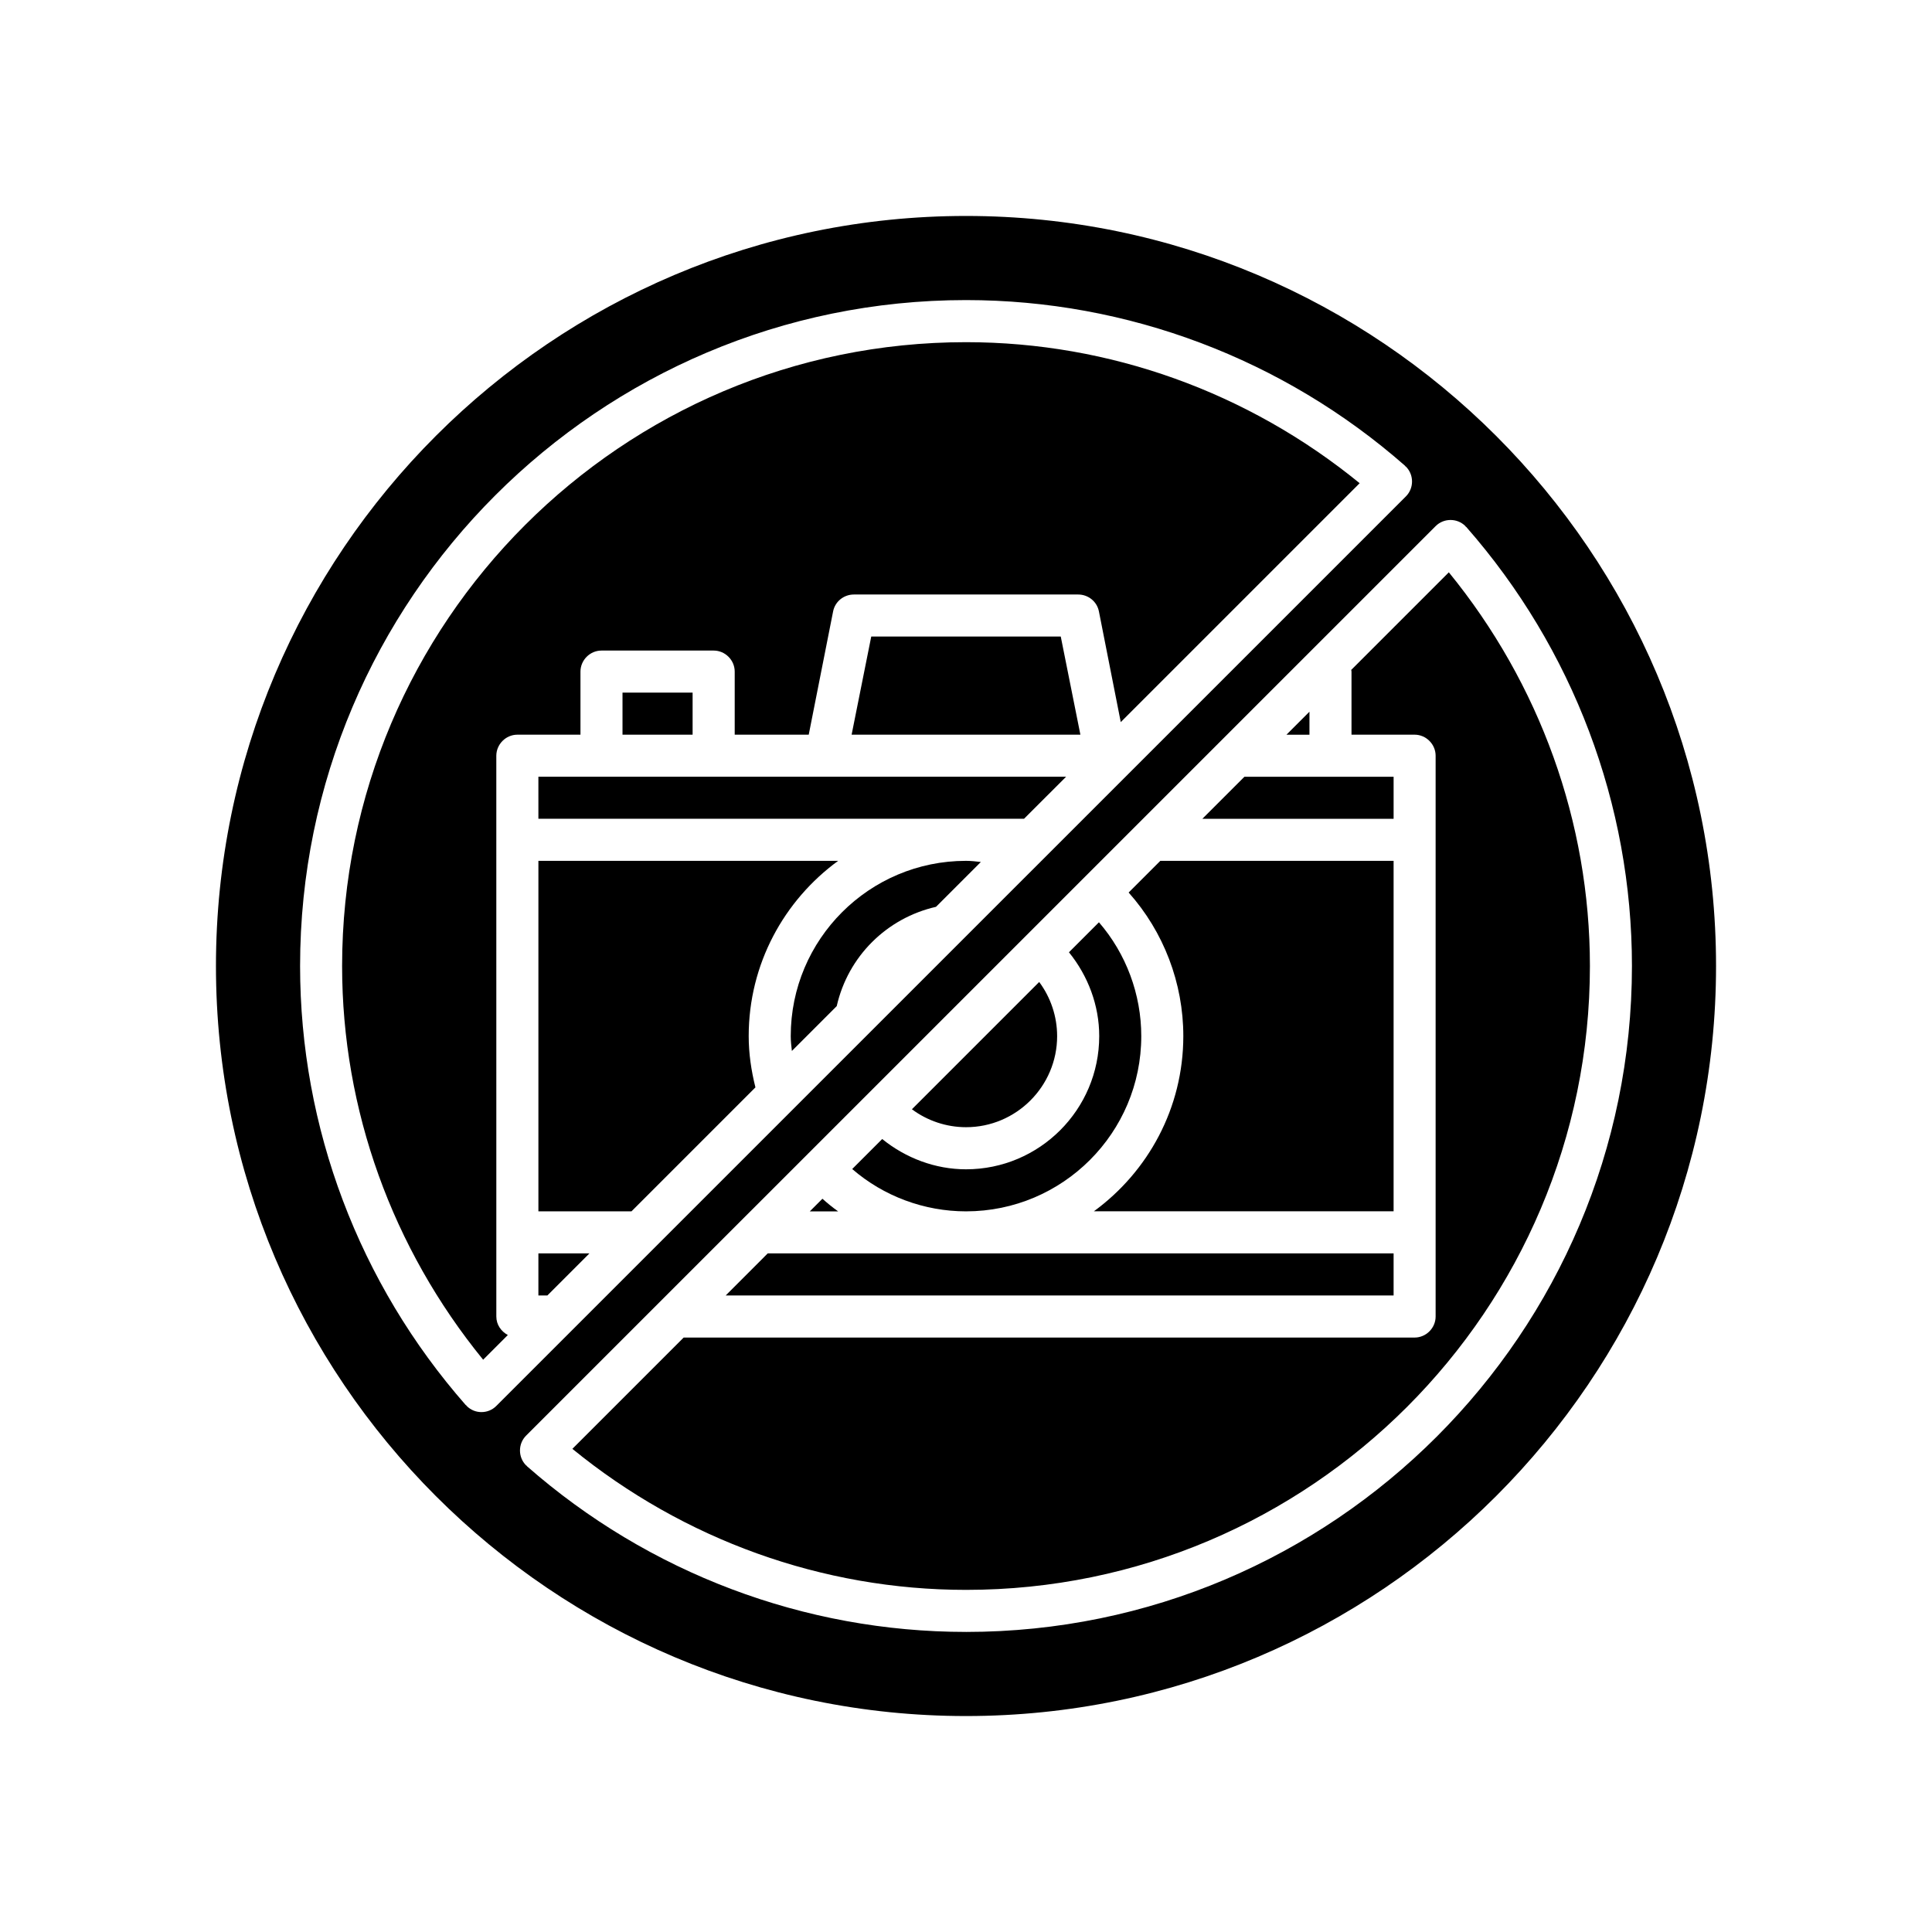
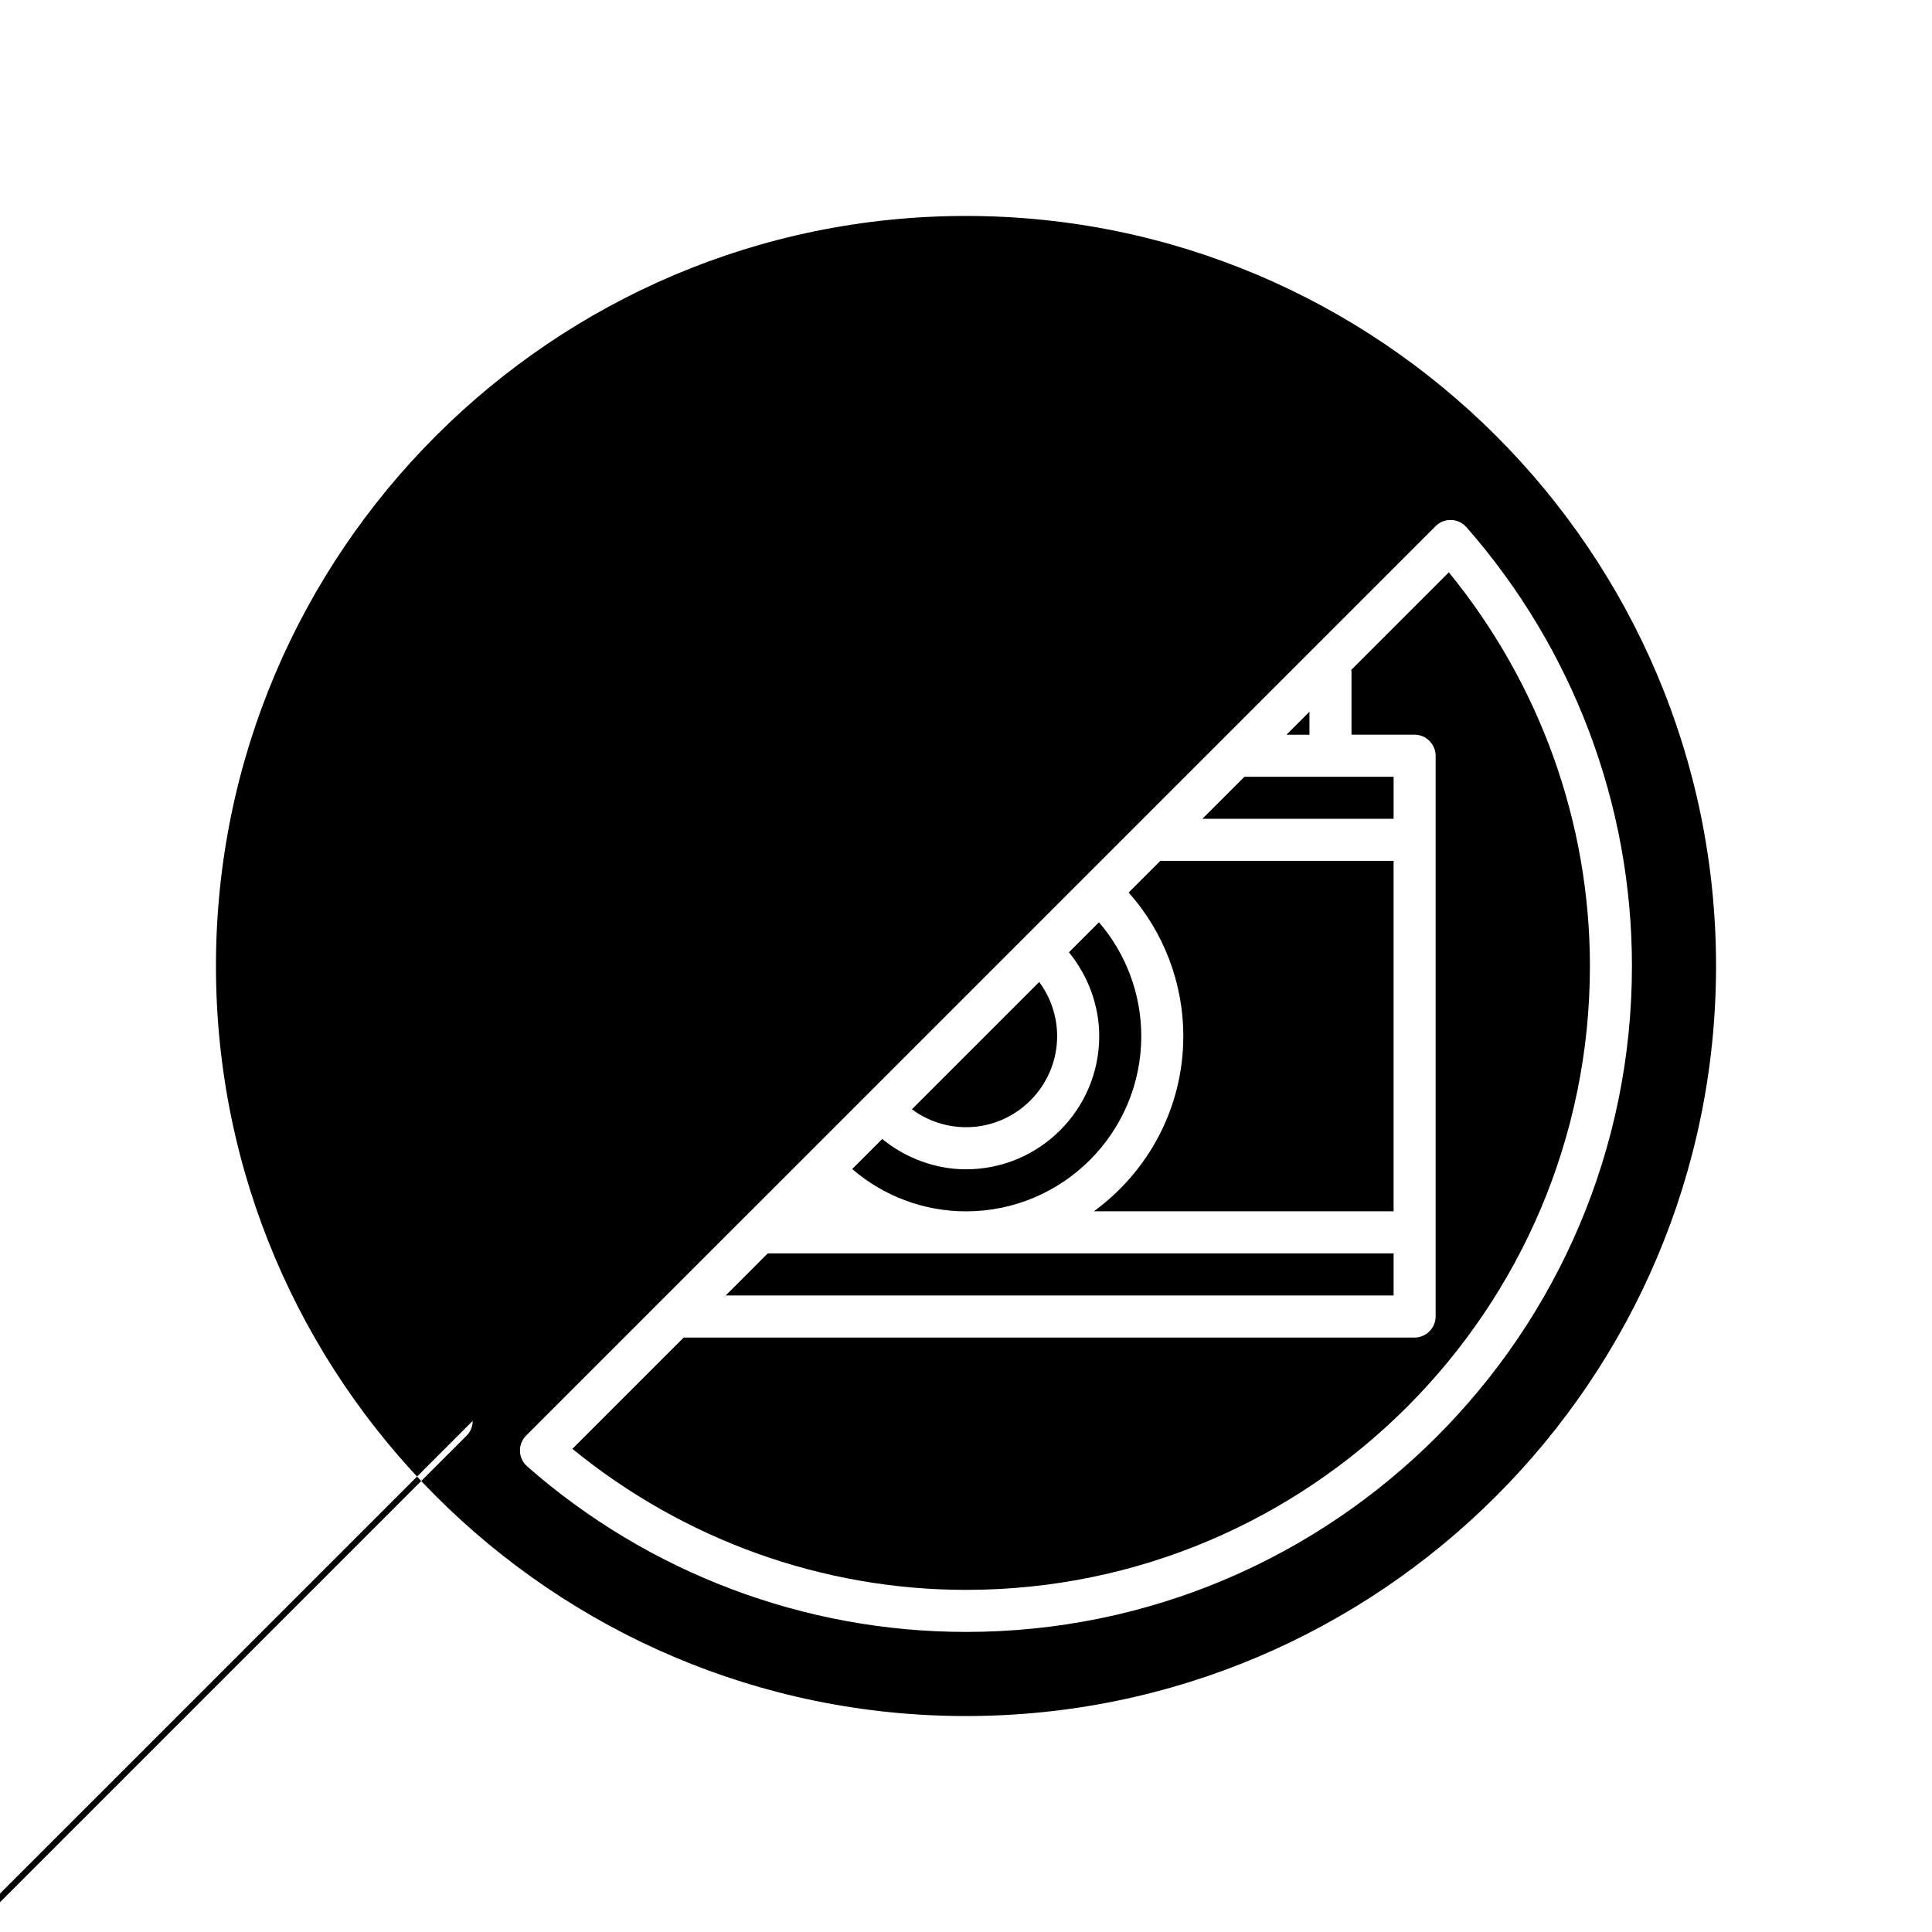
<svg xmlns="http://www.w3.org/2000/svg" fill="#000000" width="800px" height="800px" version="1.1" viewBox="144 144 512 512">
  <g>
    <path d="m392.05 384.32 11.887-11.887c-1.34-0.148-2.598-0.301-3.938-0.301-25.641 0-46.445 20.805-46.445 46.445 0 1.34 0.148 2.598 0.301 3.938l11.887-11.887c2.977-13.152 13.234-23.332 26.309-26.309z" />
    <path d="m491.02 332.61-6.094 6.094h6.094z" />
    <path d="m366.12 372.13h-79.438v92.883h24.672l32.844-32.844c-1.117-4.457-1.785-8.988-1.785-13.594 0.004-19.098 9.363-35.969 23.707-46.445z" />
    <path d="m308.97 327.55h18.578v11.148h-18.578z" />
    <path d="m374.89 312.69-5.203 26.008h60.629l-5.203-26.008z" />
    <path d="m286.68 487.31h2.379l11.145-11.148h-13.523z" />
    <path d="m281.11 338.7h16.719v-16.719c0-3.047 2.527-5.574 5.574-5.574h29.727c3.047 0 5.574 2.527 5.574 5.574v16.719h19.617l6.465-32.691c0.52-2.598 2.824-4.457 5.496-4.457h59.441c2.676 0 4.977 1.859 5.496 4.457l5.793 29.355 63.309-63.309c-29.496-24.074-66.203-37.375-104.33-37.375-91.172 0-165.33 74.156-165.33 165.33 0 38.117 13.305 74.824 37.375 104.33l6.543-6.543c-1.785-0.969-3.047-2.746-3.047-4.902l-0.004-148.62c0.008-3.047 2.535-5.574 5.578-5.574z" />
    <path d="m286.68 360.98h128.7l11.148-11.137h-139.85z" />
    <path d="m527.95 295.67-25.859 25.859c0 0.148 0.07 0.301 0.07 0.449v16.719h16.719c3.047 0 5.574 2.527 5.574 5.574v148.62c0 3.047-2.527 5.574-5.574 5.574l-193.7-0.004-29.496 29.496c29.496 24.074 66.203 37.375 104.33 37.375 91.172 0 165.33-74.156 165.33-165.33-0.008-38.121-13.305-74.828-37.387-104.33z" />
    <path d="m513.32 476.16h-165.86l-11.141 11.148h177z" />
-     <path d="m361.95 461.68-3.344 3.344h7.504c-1.484-1.047-2.82-2.156-4.16-3.344z" />
-     <path d="m400 201.23c-109.61 0-198.77 89.164-198.77 198.77 0 109.6 89.164 198.77 198.77 198.77 109.6 0 198.77-89.164 198.77-198.77 0-109.61-89.164-198.77-198.77-198.77zm-128.4 316.99c-1.41 0-2.824-0.52-3.938-1.637-0.07-0.07-0.07-0.148-0.148-0.219h-0.078c-28.309-32.254-43.91-73.566-43.91-116.36 0-97.34 79.137-176.48 176.48-176.48 42.801 0 84.113 15.602 116.36 43.918v0.07c0.07 0.07 0.148 0.07 0.219 0.148 2.156 2.156 2.156 5.723 0 7.879l-241.05 241.04c-1.109 1.117-2.527 1.637-3.938 1.637zm128.4 58.254c-42.801 0-84.113-15.602-116.36-43.918l-0.004-0.07c-0.07-0.07-0.148-0.07-0.219-0.148-2.156-2.156-2.156-5.723 0-7.879l241.05-241.04c2.156-2.156 5.723-2.156 7.879 0 0.07 0.07 0.07 0.148 0.148 0.219h0.07c28.309 32.25 43.918 73.562 43.918 116.36-0.008 97.34-79.145 176.48-176.48 176.48z" />
+     <path d="m400 201.23c-109.61 0-198.77 89.164-198.77 198.77 0 109.6 89.164 198.77 198.77 198.77 109.6 0 198.77-89.164 198.77-198.77 0-109.61-89.164-198.77-198.77-198.77zm-128.4 316.99c-1.41 0-2.824-0.52-3.938-1.637-0.07-0.07-0.07-0.148-0.148-0.219h-0.078v0.07c0.07 0.07 0.148 0.07 0.219 0.148 2.156 2.156 2.156 5.723 0 7.879l-241.05 241.04c-1.109 1.117-2.527 1.637-3.938 1.637zm128.4 58.254c-42.801 0-84.113-15.602-116.36-43.918l-0.004-0.07c-0.07-0.07-0.148-0.07-0.219-0.148-2.156-2.156-2.156-5.723 0-7.879l241.05-241.04c2.156-2.156 5.723-2.156 7.879 0 0.07 0.07 0.07 0.148 0.148 0.219h0.07c28.309 32.25 43.918 73.562 43.918 116.36-0.008 97.34-79.145 176.48-176.48 176.48z" />
    <path d="m433.88 465.01h79.438v-92.879h-61.82l-8.398 8.398c9.289 10.398 14.492 24 14.492 38.047-0.008 19.098-9.367 35.957-23.711 46.434z" />
    <path d="m446.45 418.58c0-11.066-4.016-21.844-11.219-30.164l-7.949 7.949c5.055 6.242 8.023 14.043 8.023 22.215 0 19.469-15.832 35.297-35.297 35.297-8.172 0-15.973-2.977-22.215-8.023l-7.949 7.949c8.32 7.211 19.098 11.219 30.164 11.219 25.633-0.008 46.441-20.812 46.441-46.441z" />
    <path d="m513.32 349.85h-39.535l-11.145 11.137h50.68z" />
    <path d="m424.15 418.58c0-5.203-1.707-10.258-4.754-14.344l-33.73 33.73c4.086 3.047 9.141 4.754 14.344 4.754 13.293 0.008 24.141-10.848 24.141-24.141z" />
  </g>
</svg>